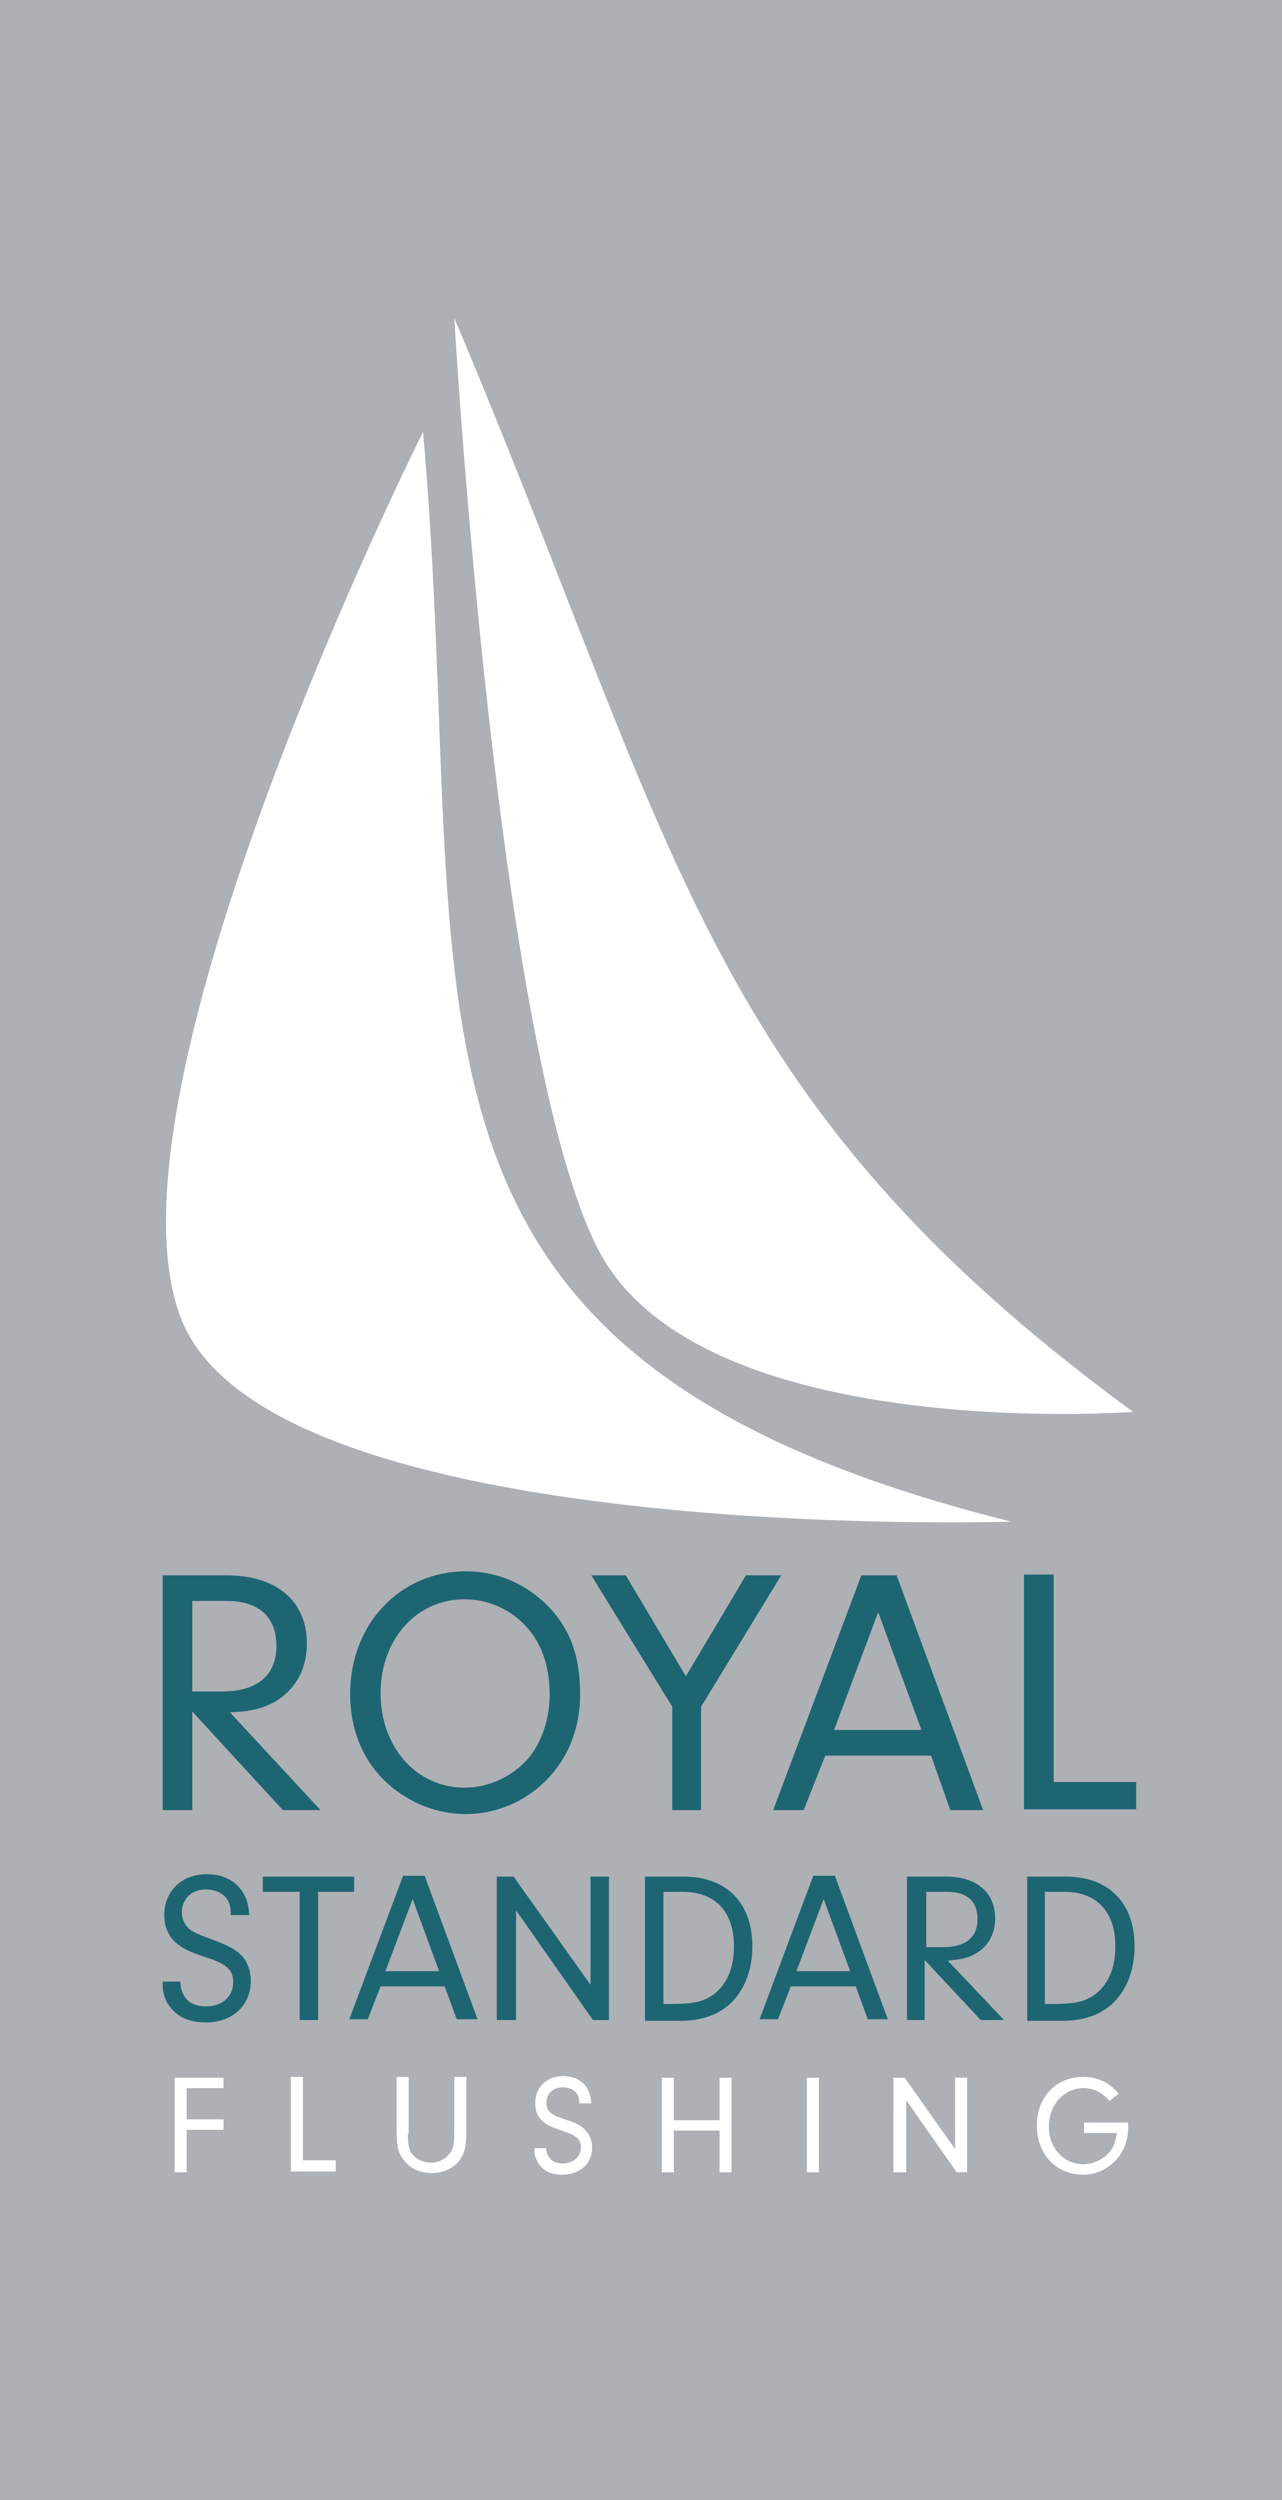
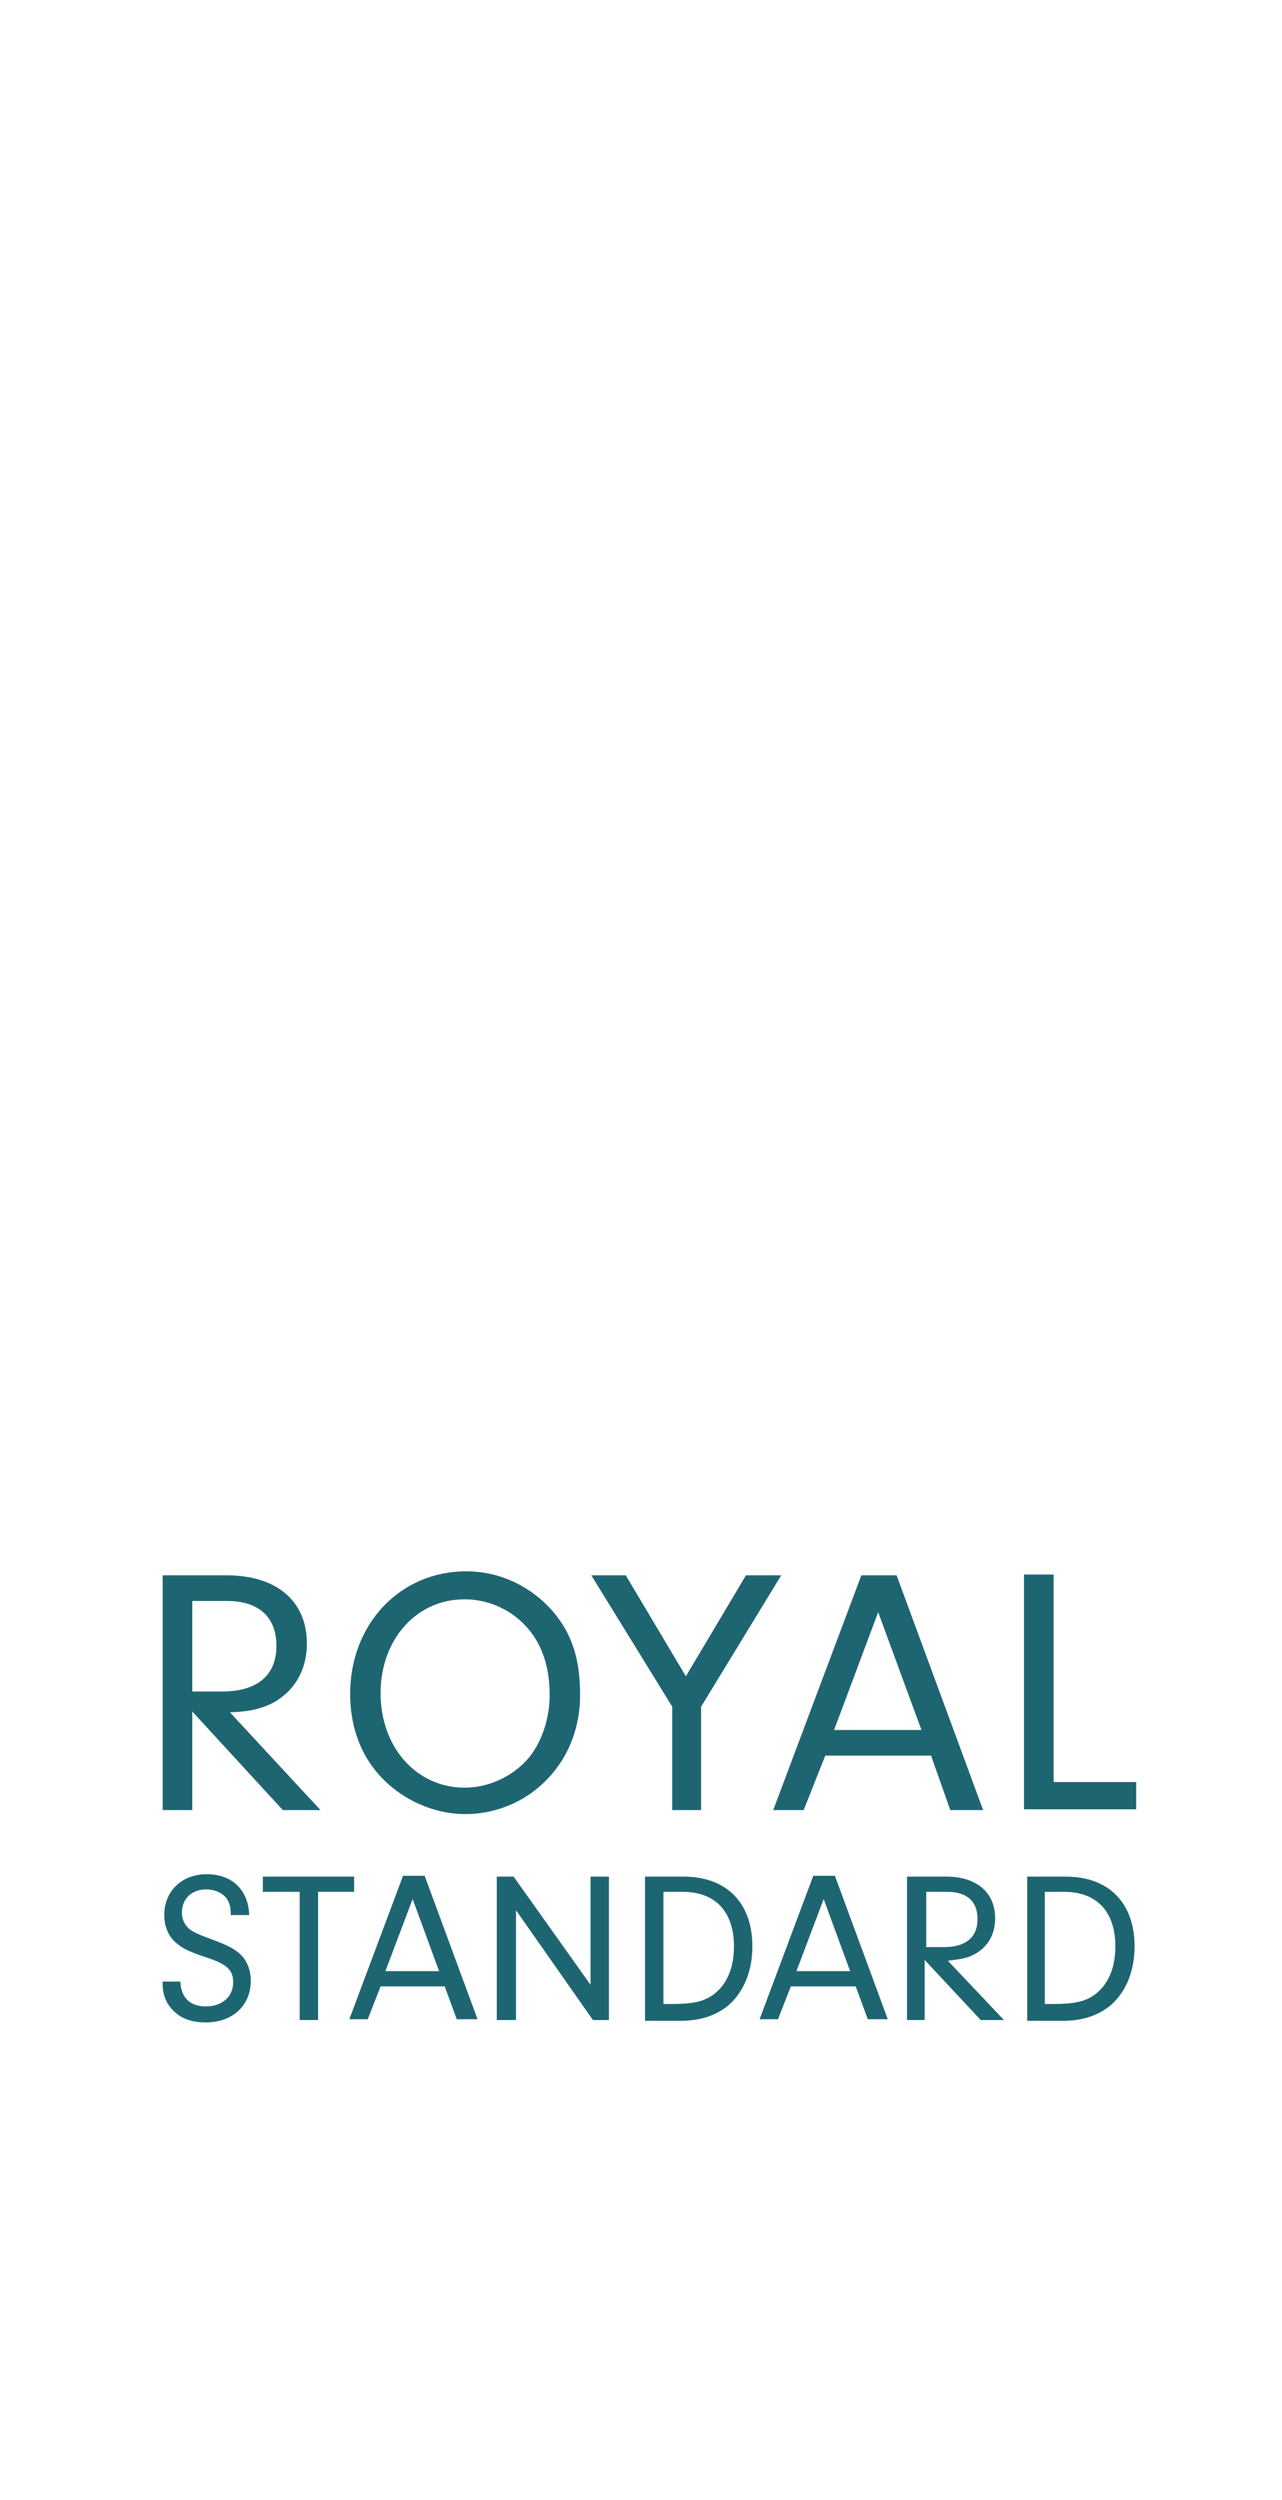
<svg xmlns="http://www.w3.org/2000/svg" xml:space="preserve" id="Layer_1" x="0" y="0" style="enable-background:new 0 0 160 312" version="1.1" viewBox="0 0 160 312">
  <style>.st1{fill:#1e6572}.st2{fill:#fff}</style>
-   <path d="M0 0h160v312.1H0z" style="fill:#adb0b5" />
  <path d="M24 225.9h-3.7v-29.3h8c6.2 0 10 3.2 10 8.5 0 3.3-1.5 5.9-4.2 7.4-1.4.7-2.7 1.1-5.4 1.2L40 225.9h-4.7L24 213.6v12.3zm3.7-14.8c4.4 0 6.8-2 6.8-5.7 0-3.6-2.2-5.6-6.2-5.6H24v11.3h3.7zM69 201.1c2.4 2.8 3.4 6 3.4 10.4 0 4.6-1.8 8.6-5 11.4-2.6 2.3-6 3.5-9.3 3.5-4.3 0-8.6-2.1-11.3-5.5-2-2.5-3.1-5.8-3.1-9.5 0-8.7 6.2-15.3 14.5-15.3 4.1 0 8 1.8 10.8 5zm-21.5 10.2c0 6.8 4.5 11.8 10.5 11.8 2.9 0 5.8-1.3 7.8-3.5 1.7-1.9 2.8-5 2.8-8 0-3.9-1.1-6.8-3.3-9-1.9-1.9-4.6-3-7.2-3-6-.1-10.6 4.9-10.6 11.7zM87.6 225.9h-3.7V213l-10.1-16.4h4.3l7.5 12.6 7.5-12.6h4.4l-10 16.4v12.9zM103 219.1l-2.7 6.8h-3.8l11-29.3h4.4l10.8 29.3h-4.1l-2.4-6.8H103zm6.6-17.9-5.5 14.7H115l-5.4-14.7zM141.8 222.5v3.3h-14v-29.3h3.7v25.9h10.3zM22.5 247.3c.1 2 1.2 3.1 3.2 3.1s3.4-1.2 3.4-3c0-1.6-.8-2.3-3.6-3.2-2.1-.7-2.8-1.1-3.6-1.8-.9-.8-1.4-2-1.4-3.4 0-3 2.2-5.1 5.3-5.1 3.2 0 5.2 2 5.3 5.1h-2.3c0-.9-.1-1.3-.4-1.9-.5-.8-1.5-1.3-2.7-1.3-1.8 0-3 1.2-3 2.9 0 .9.4 1.6 1 2.1.6.4 1 .6 2.9 1.3 1.9.7 2.8 1.2 3.5 1.9.8.8 1.2 2 1.2 3.2 0 3.1-2.3 5.2-5.6 5.2-2.3 0-3.8-.8-4.8-2.4-.4-.7-.6-1.5-.6-2.3v-.4h2.2zM39.7 252.1h-2.3v-16h-4.6v-1.9h11.4v1.9h-4.5v16zM47.5 247.9l-1.6 4.1h-2.3l6.7-17.9H53l6.6 17.9H57l-1.5-4.1h-8zm4-10.9-3.4 9h6.7l-3.3-9zM64.3 252.1H62v-17.9h2.1l9.6 13.5v-13.5H76v17.9h-2l-9.6-13.7v13.7zM80.5 234.2h4.8c5.4 0 8.6 3.3 8.6 8.7 0 3-1 5.5-2.8 7.2-1.6 1.4-3.6 2.1-6.2 2.1h-4.4v-18zm2.3 15.9h.8c3 0 4.3-.3 5.6-1.3 1.6-1.3 2.4-3.3 2.4-5.9 0-4.3-2.3-6.8-6.4-6.8h-2.4v14zM98.7 247.9l-1.6 4.1h-2.3l6.7-17.9h2.7l6.6 17.9h-2.5l-1.5-4.1h-8.1zm4.1-10.9-3.4 9h6.7l-3.3-9zM115.5 252.1h-2.3v-17.9h4.9c3.8 0 6.1 2 6.1 5.2 0 2-.9 3.6-2.6 4.5-.9.5-1.7.6-3.3.8l7 7.4h-2.9l-7-7.5v7.5zm2.3-9.1c2.7 0 4.2-1.2 4.2-3.5 0-2.2-1.3-3.4-3.8-3.4h-2.6v6.9h2.2zM128.2 234.2h4.8c5.4 0 8.6 3.3 8.6 8.7 0 3-1 5.5-2.8 7.2-1.6 1.4-3.6 2.1-6.2 2.1h-4.4v-18zm2.2 15.9h.8c3 0 4.3-.3 5.6-1.3 1.6-1.3 2.4-3.3 2.4-5.9 0-4.3-2.3-6.8-6.4-6.8h-2.4v14z" class="st1" />
-   <path d="M23.3 264.5h4.6v1.3h-4.6v5.3h-1.5v-11.8h6.1v1.3h-4.6v3.9zM41.9 269.7v1.3h-5.6v-11.8h1.5v10.4h4.1zM50.9 266.3c0 1.5.2 2.3.8 2.8.5.5 1.3.8 2.1.8.7 0 1.6-.3 2.1-.9.6-.6.8-1.2.8-2.8v-7h1.5v7c0 1.8-.3 2.8-1 3.6-.8.9-2 1.4-3.3 1.4-1.4 0-2.6-.5-3.4-1.5-.7-.8-1-1.7-1-3.5v-7H51v7.1zM68.1 267.9c.1 1.3.8 2.1 2.1 2.1s2.3-.8 2.3-2c0-1-.5-1.5-2.4-2.1-1.4-.5-1.9-.7-2.4-1.2-.6-.5-.9-1.3-.9-2.2 0-2 1.4-3.4 3.5-3.4s3.4 1.3 3.5 3.4h-1.5c0-.6-.1-.9-.3-1.2-.3-.5-1-.8-1.8-.8-1.2 0-2 .8-2 1.9 0 .6.2 1.1.7 1.4.4.3.7.4 1.9.8 1.3.4 1.9.8 2.3 1.3.5.5.8 1.3.8 2.1 0 2-1.5 3.4-3.7 3.4-1.5 0-2.5-.5-3.1-1.6-.3-.5-.4-1-.4-1.5v-.2h1.4zM84.1 271.1h-1.5v-11.8h1.5v5.3h5.7v-5.3h1.5v11.8h-1.5v-5.2h-5.7v5.2zM102.2 271.1h-1.5v-11.8h1.5v11.8zM113 271.1h-1.5v-11.8h1.4l6.3 8.9v-8.9h1.5v11.8h-1.3l-6.3-9v9zM140.8 264.7v.7c0 1.6-.4 2.7-1.2 3.8-1.1 1.4-2.7 2.2-4.4 2.2-3.4 0-5.8-2.6-5.8-6.1 0-3.6 2.4-6.1 5.8-6.1 1.8 0 3.3.7 4.4 2.1l-1.1.9c-.5-.5-.7-.7-1-.9-.7-.5-1.5-.7-2.3-.7-2.4 0-4.3 2.1-4.3 4.8 0 2.7 1.9 4.7 4.3 4.7 1.3 0 2.7-.7 3.4-1.7.5-.6.6-1.2.8-2.2h-4.1v-1.3h5.5zM56.7 39.7c28.1 66.5 31 97.1 84.7 136.5 0 0-53.8 4.1-66.6-20S56.7 39.7 56.7 39.7z" class="st2" />
-   <path d="M52.8 53.9c6.4 72.4-9.4 115.3 73.4 136 0 0-92.1 3-103.5-25.1S52.8 53.9 52.8 53.9z" class="st2" />
</svg>